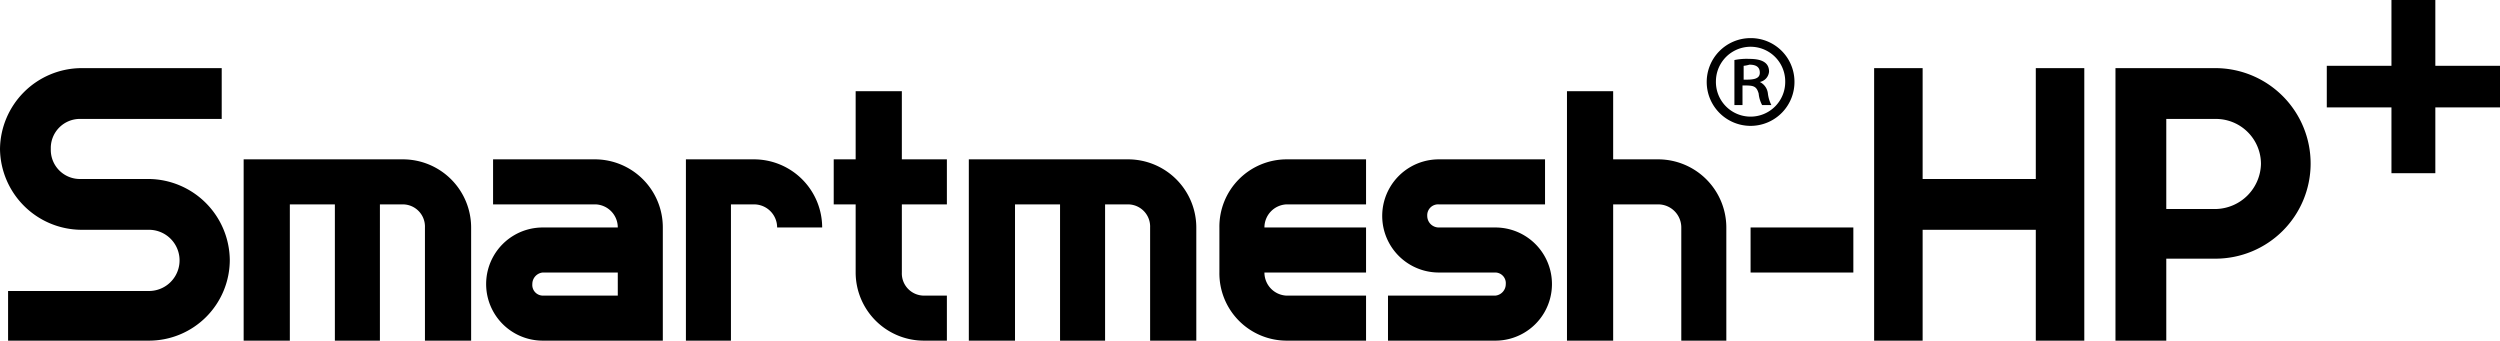
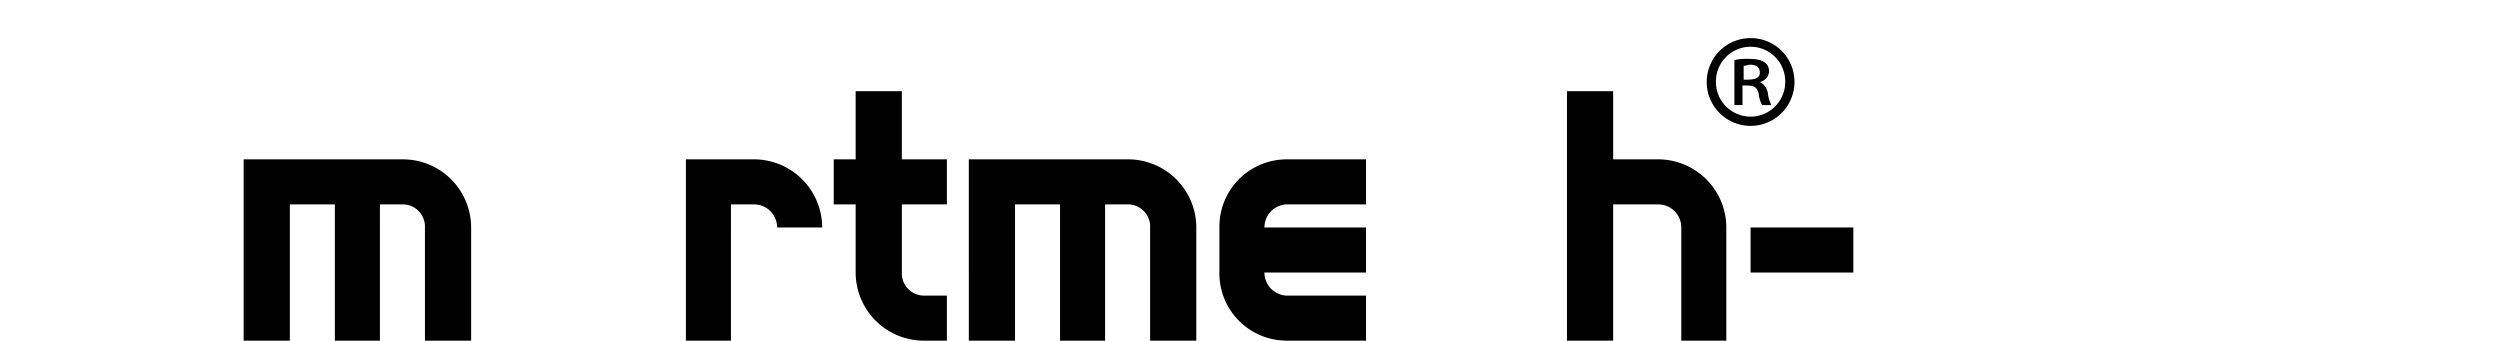
<svg xmlns="http://www.w3.org/2000/svg" viewBox="0 0 216.5 29.5">
  <defs>
    <style>.cls-1{fill-rule:evenodd;}</style>
  </defs>
  <g id="レイヤー_2" data-name="レイヤー 2">
    <g id="レイヤー_1-2" data-name="レイヤー 1">
      <path d="M160.5,23.6h-8.9V19.7h8.9ZM40.8,19.7v9.8h-4V19.7a1.92,1.92,0,0,0-1.9-2h-2V29.5H29V17.7H25.1V29.5h-4V13.8H34.9a5.91,5.91,0,0,1,5.9,5.9Zm62.8,0v9.8h-4V19.7a1.92,1.92,0,0,0-1.9-2h-2V29.5H91.8V17.7H87.9V29.5h-4V13.8H97.7a5.91,5.91,0,0,1,5.9,5.9Zm-32.4,0H67.3a2,2,0,0,0-2-2h-2V29.5H59.4V13.8h5.9a5.91,5.91,0,0,1,5.9,5.9Zm78.3,0v9.8h-3.9V19.7a2,2,0,0,0-2-2h-3.9V29.5h-4V7.9h4v5.9h3.9a5.91,5.91,0,0,1,5.9,5.9Zm-71.4-2v5.9a1.92,1.92,0,0,0,1.9,2h2v3.9H80a5.91,5.91,0,0,1-5.9-5.9V17.7H72.2V13.8h1.9V7.9h4v5.9H82v3.9Zm31.4,2h8.8v3.9h-8.8a2,2,0,0,0,1.9,2h6.9v3.9h-6.9a5.83,5.83,0,0,1-5.8-5.9V19.7a5.83,5.83,0,0,1,5.8-5.9h6.9v3.9h-6.9A2,2,0,0,0,109.5,19.7Z" />
-       <path class="cls-1" d="M57.4,19.7v9.8H47a4.9,4.9,0,1,1,0-9.8h6.5a2,2,0,0,0-1.9-2H42.7V13.8h8.9A5.89,5.89,0,0,1,57.4,19.7Zm-3.9,3.9H47a1,1,0,0,0-.9,1,.92.92,0,0,0,.9,1h6.5Zm76,5.9h-9.3V25.6h9.3a1,1,0,0,0,.9-1,.92.92,0,0,0-.9-1h-4.9a4.9,4.9,0,1,1,0-9.8h9.2v3.9h-9.2a.94.94,0,0,0-1,1,1,1,0,0,0,1,1h4.9a4.9,4.9,0,1,1,0,9.8Zm-109.6-7a7,7,0,0,1-7,7H.7V25.2H12.9a2.65,2.65,0,0,0,0-5.3H7a7.09,7.09,0,0,1-7-7,7.09,7.09,0,0,1,7-7H19.2v4.4H7a2.52,2.52,0,0,0-2.6,2.6A2.52,2.52,0,0,0,7,15.5h5.9A7.09,7.09,0,0,1,19.9,22.5Zm180.2-8.3a8.24,8.24,0,0,1-8.2,8.2h-4.3v7.1h-4.4V5.9h8.7a8.26,8.26,0,0,1,8.2,8.3Zm-4.3,0a3.9,3.9,0,0,0-3.9-3.9h-4.3v7.8h4.3A4,4,0,0,0,195.8,14.2ZM166.5,29.5h-4.2V5.9h4.2v9.6h9.8V5.9h4.2V29.5h-4.2V19.9h-9.8ZM207.1,9.3h-5.6V5.7h5.6V0h3.8V5.7h5.6V9.3h-5.6V15h-3.8Z" />
      <path class="cls-1" d="M151.6,3.3A3.78,3.78,0,0,1,155.4,7a3.8,3.8,0,1,1-3.8-3.7Zm0,6.8a3,3,0,0,0,3-3,3,3,0,1,0-6-.1A3,3,0,0,0,151.6,10.1Zm-1.4-1V5.2a5.28,5.28,0,0,1,1.3-.1c1.2,0,1.7.4,1.7,1.1a1,1,0,0,1-.8.9,1.26,1.26,0,0,1,.7,1,3,3,0,0,0,.3,1h-.8a2.64,2.64,0,0,1-.3-1c-.2-.7-.5-.7-1.4-.7V9.1Zm.8-2.2c.7,0,1.4,0,1.4-.6,0-.4-.2-.7-.9-.7a2.67,2.67,0,0,1-.5.1Z" />
    </g>
  </g>
</svg>